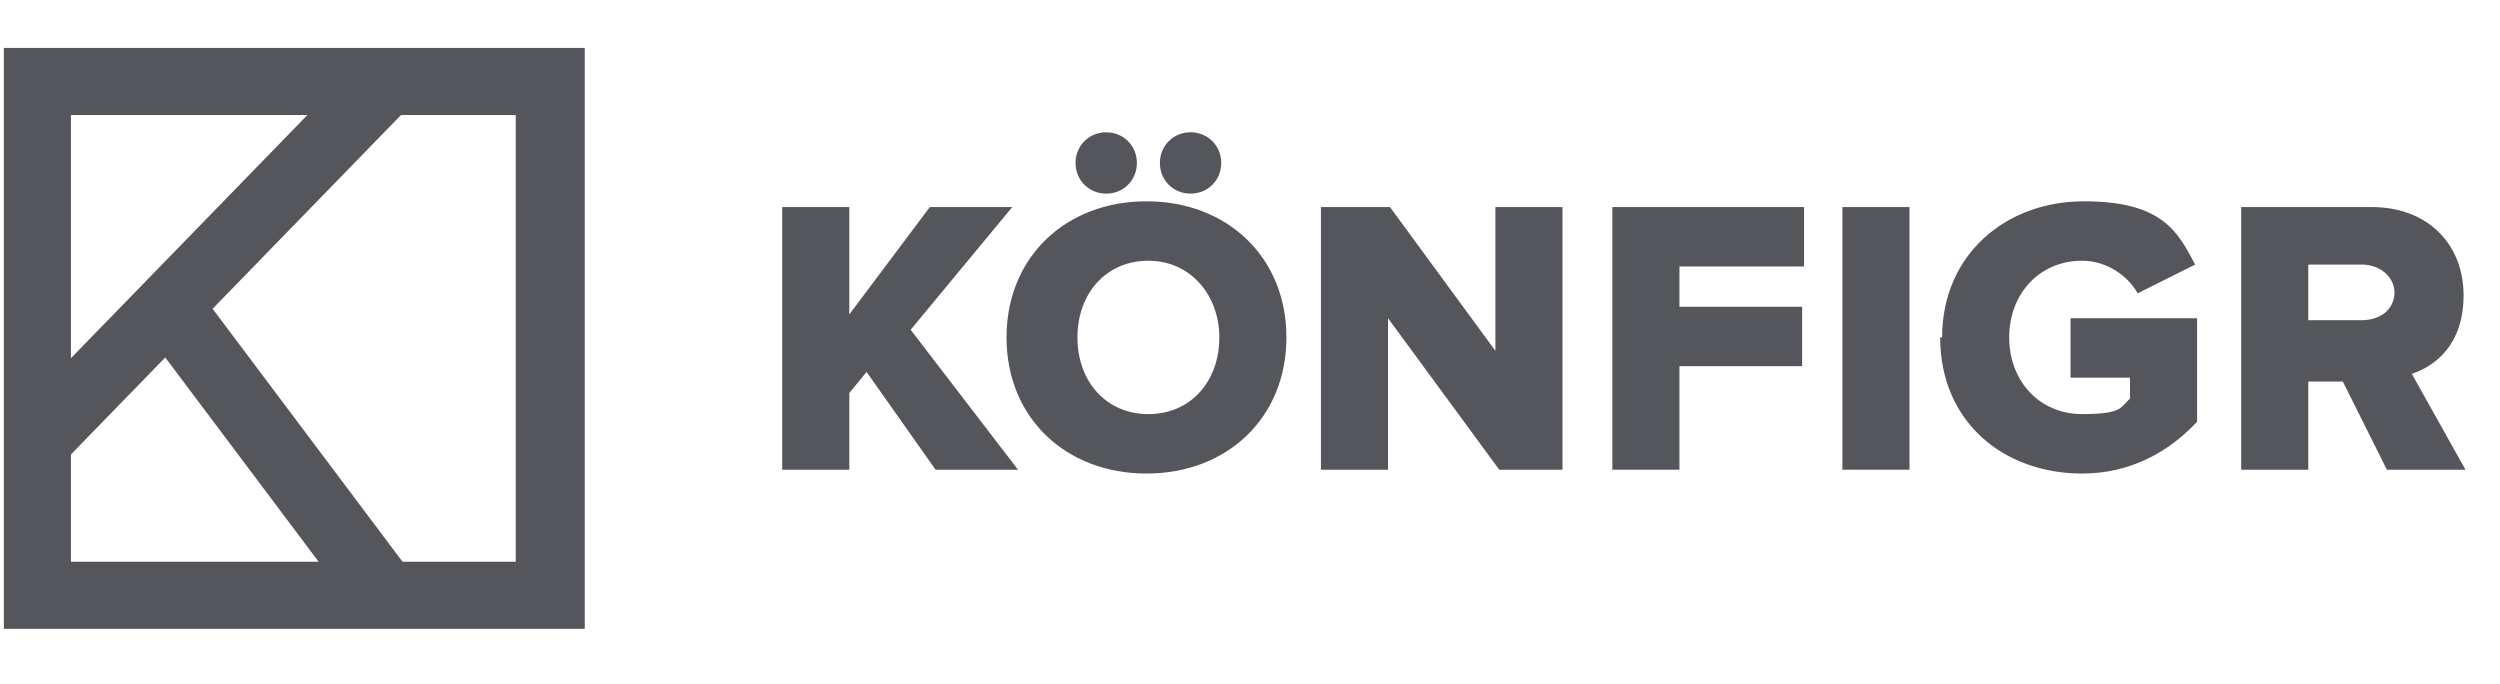
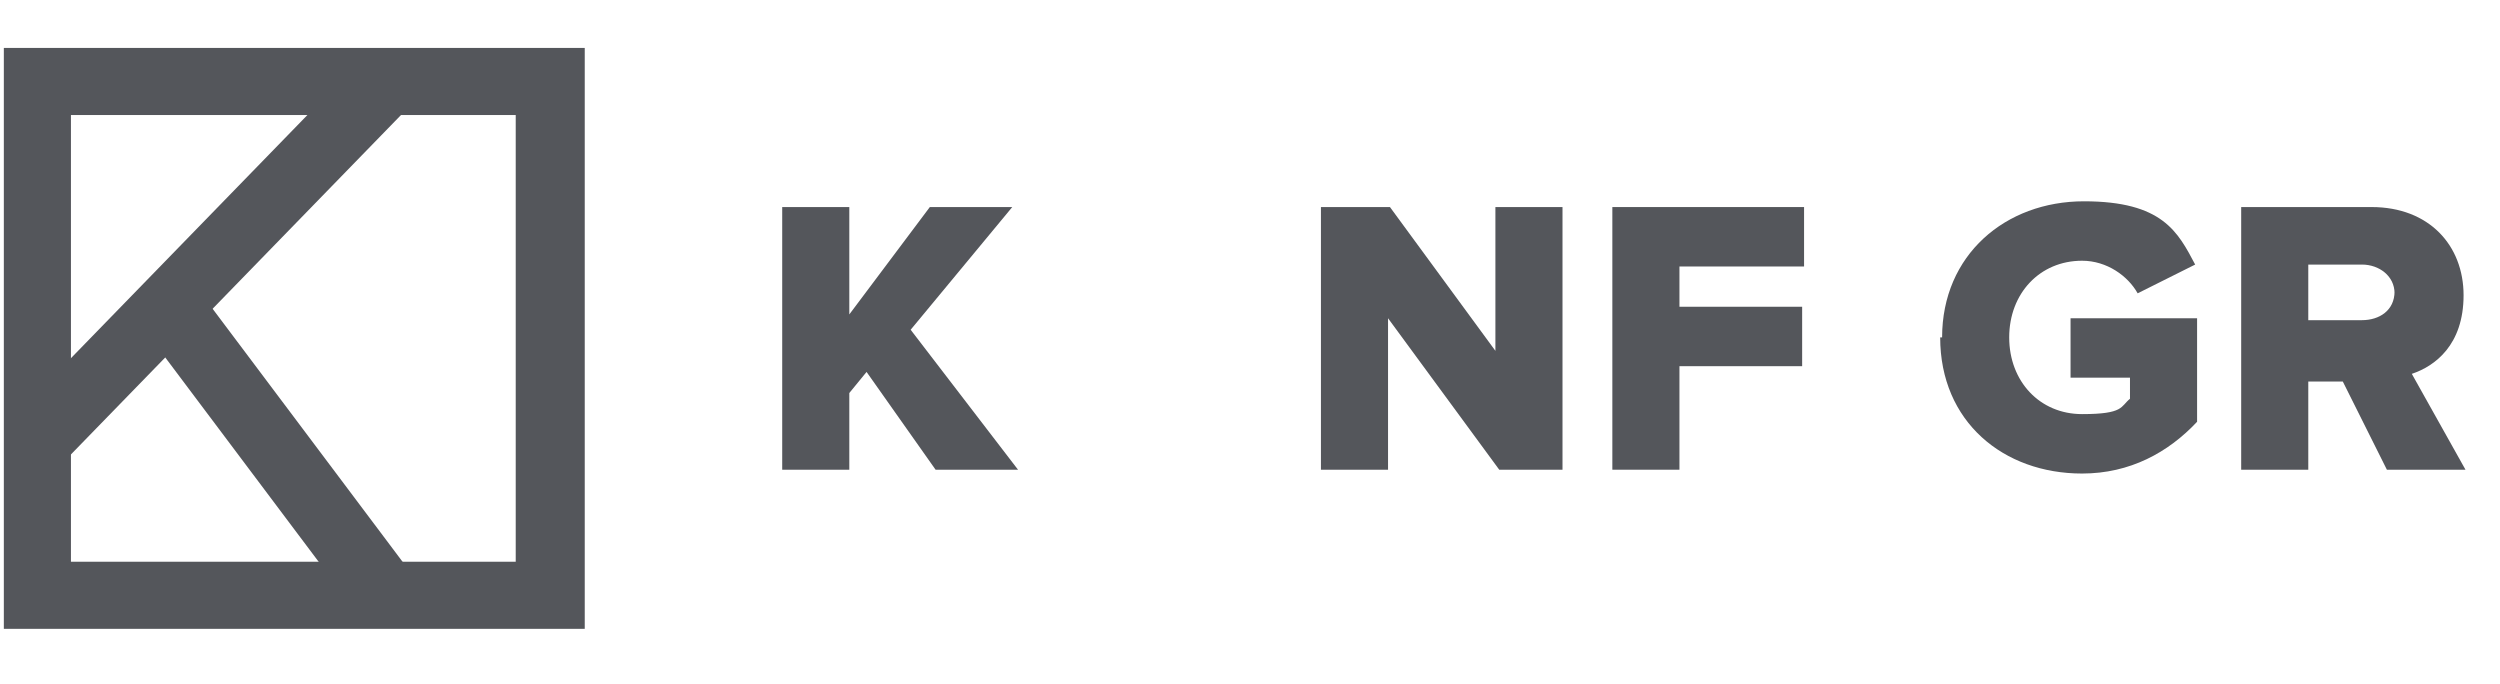
<svg xmlns="http://www.w3.org/2000/svg" id="Layer_1" version="1.1" viewBox="0 0 130.4 35.7">
  <defs>
    <style>
      .st0 {
        fill: #54565b;
      }
    </style>
  </defs>
  <g>
    <path class="st0" d="M30.5,32.8H.2V2.5h30.3v30.3ZM3.7,29.3h23.2V6H3.7v23.2Z" />
    <rect class="st0" x="-2" y="11.9" width="26.1" height="3.5" transform="translate(-6.4 12) rotate(-45.8)" />
    <rect class="st0" x="12.7" y="14" width="3.5" height="18.9" transform="translate(-11.2 13.4) rotate(-36.9)" />
  </g>
  <g>
    <path class="st0" d="M48.8,24.5l-3.6-5.1-.9,1.1v4h-3.5v-13.7h3.5v5.6l4.2-5.6h4.3l-5.3,6.4,5.6,7.3h-4.3Z" />
-     <path class="st0" d="M52.5,17.6c0-4.2,3.1-7.1,7.3-7.1s7.3,2.9,7.3,7.1-3.1,7.1-7.3,7.1-7.3-2.9-7.3-7.1ZM57.7,10.1c-.9,0-1.6-.7-1.6-1.6s.7-1.6,1.6-1.6,1.6.7,1.6,1.6-.7,1.6-1.6,1.6ZM63.6,17.6c0-2.2-1.5-4-3.7-4s-3.7,1.7-3.7,4,1.5,4,3.7,4,3.7-1.7,3.7-4ZM62.1,10.1c-.9,0-1.6-.7-1.6-1.6s.7-1.6,1.6-1.6,1.6.7,1.6,1.6-.7,1.6-1.6,1.6Z" />
    <path class="st0" d="M78.2,24.5l-5.8-7.9v7.9h-3.5v-13.7h3.6l5.5,7.5v-7.5h3.5v13.7h-3.4Z" />
    <path class="st0" d="M84.1,24.5v-13.7h10v3.1h-6.5v2.1h6.4v3.1h-6.4v5.4h-3.5Z" />
-     <path class="st0" d="M96.1,24.5v-13.7h3.5v13.7h-3.5Z" />
    <path class="st0" d="M101.3,17.6c0-4.3,3.3-7.1,7.4-7.1s4.9,1.6,5.8,3.3l-3,1.5c-.5-.9-1.6-1.7-2.9-1.7-2.2,0-3.8,1.7-3.8,4s1.6,4,3.8,4,2-.4,2.5-.8v-1.1h-3.1v-3.1h6.6v5.4c-1.5,1.6-3.5,2.7-6,2.7-4.1,0-7.4-2.7-7.4-7.1Z" />
    <path class="st0" d="M124.5,24.5l-2.3-4.6h-1.8v4.6h-3.5v-13.7h6.8c3,0,4.8,2,4.8,4.6s-1.5,3.7-2.7,4.1l2.8,5h-4ZM124.9,15.3c0-.9-.8-1.5-1.7-1.5h-2.8v2.9h2.8c.9,0,1.7-.5,1.7-1.5Z" />
  </g>
</svg>